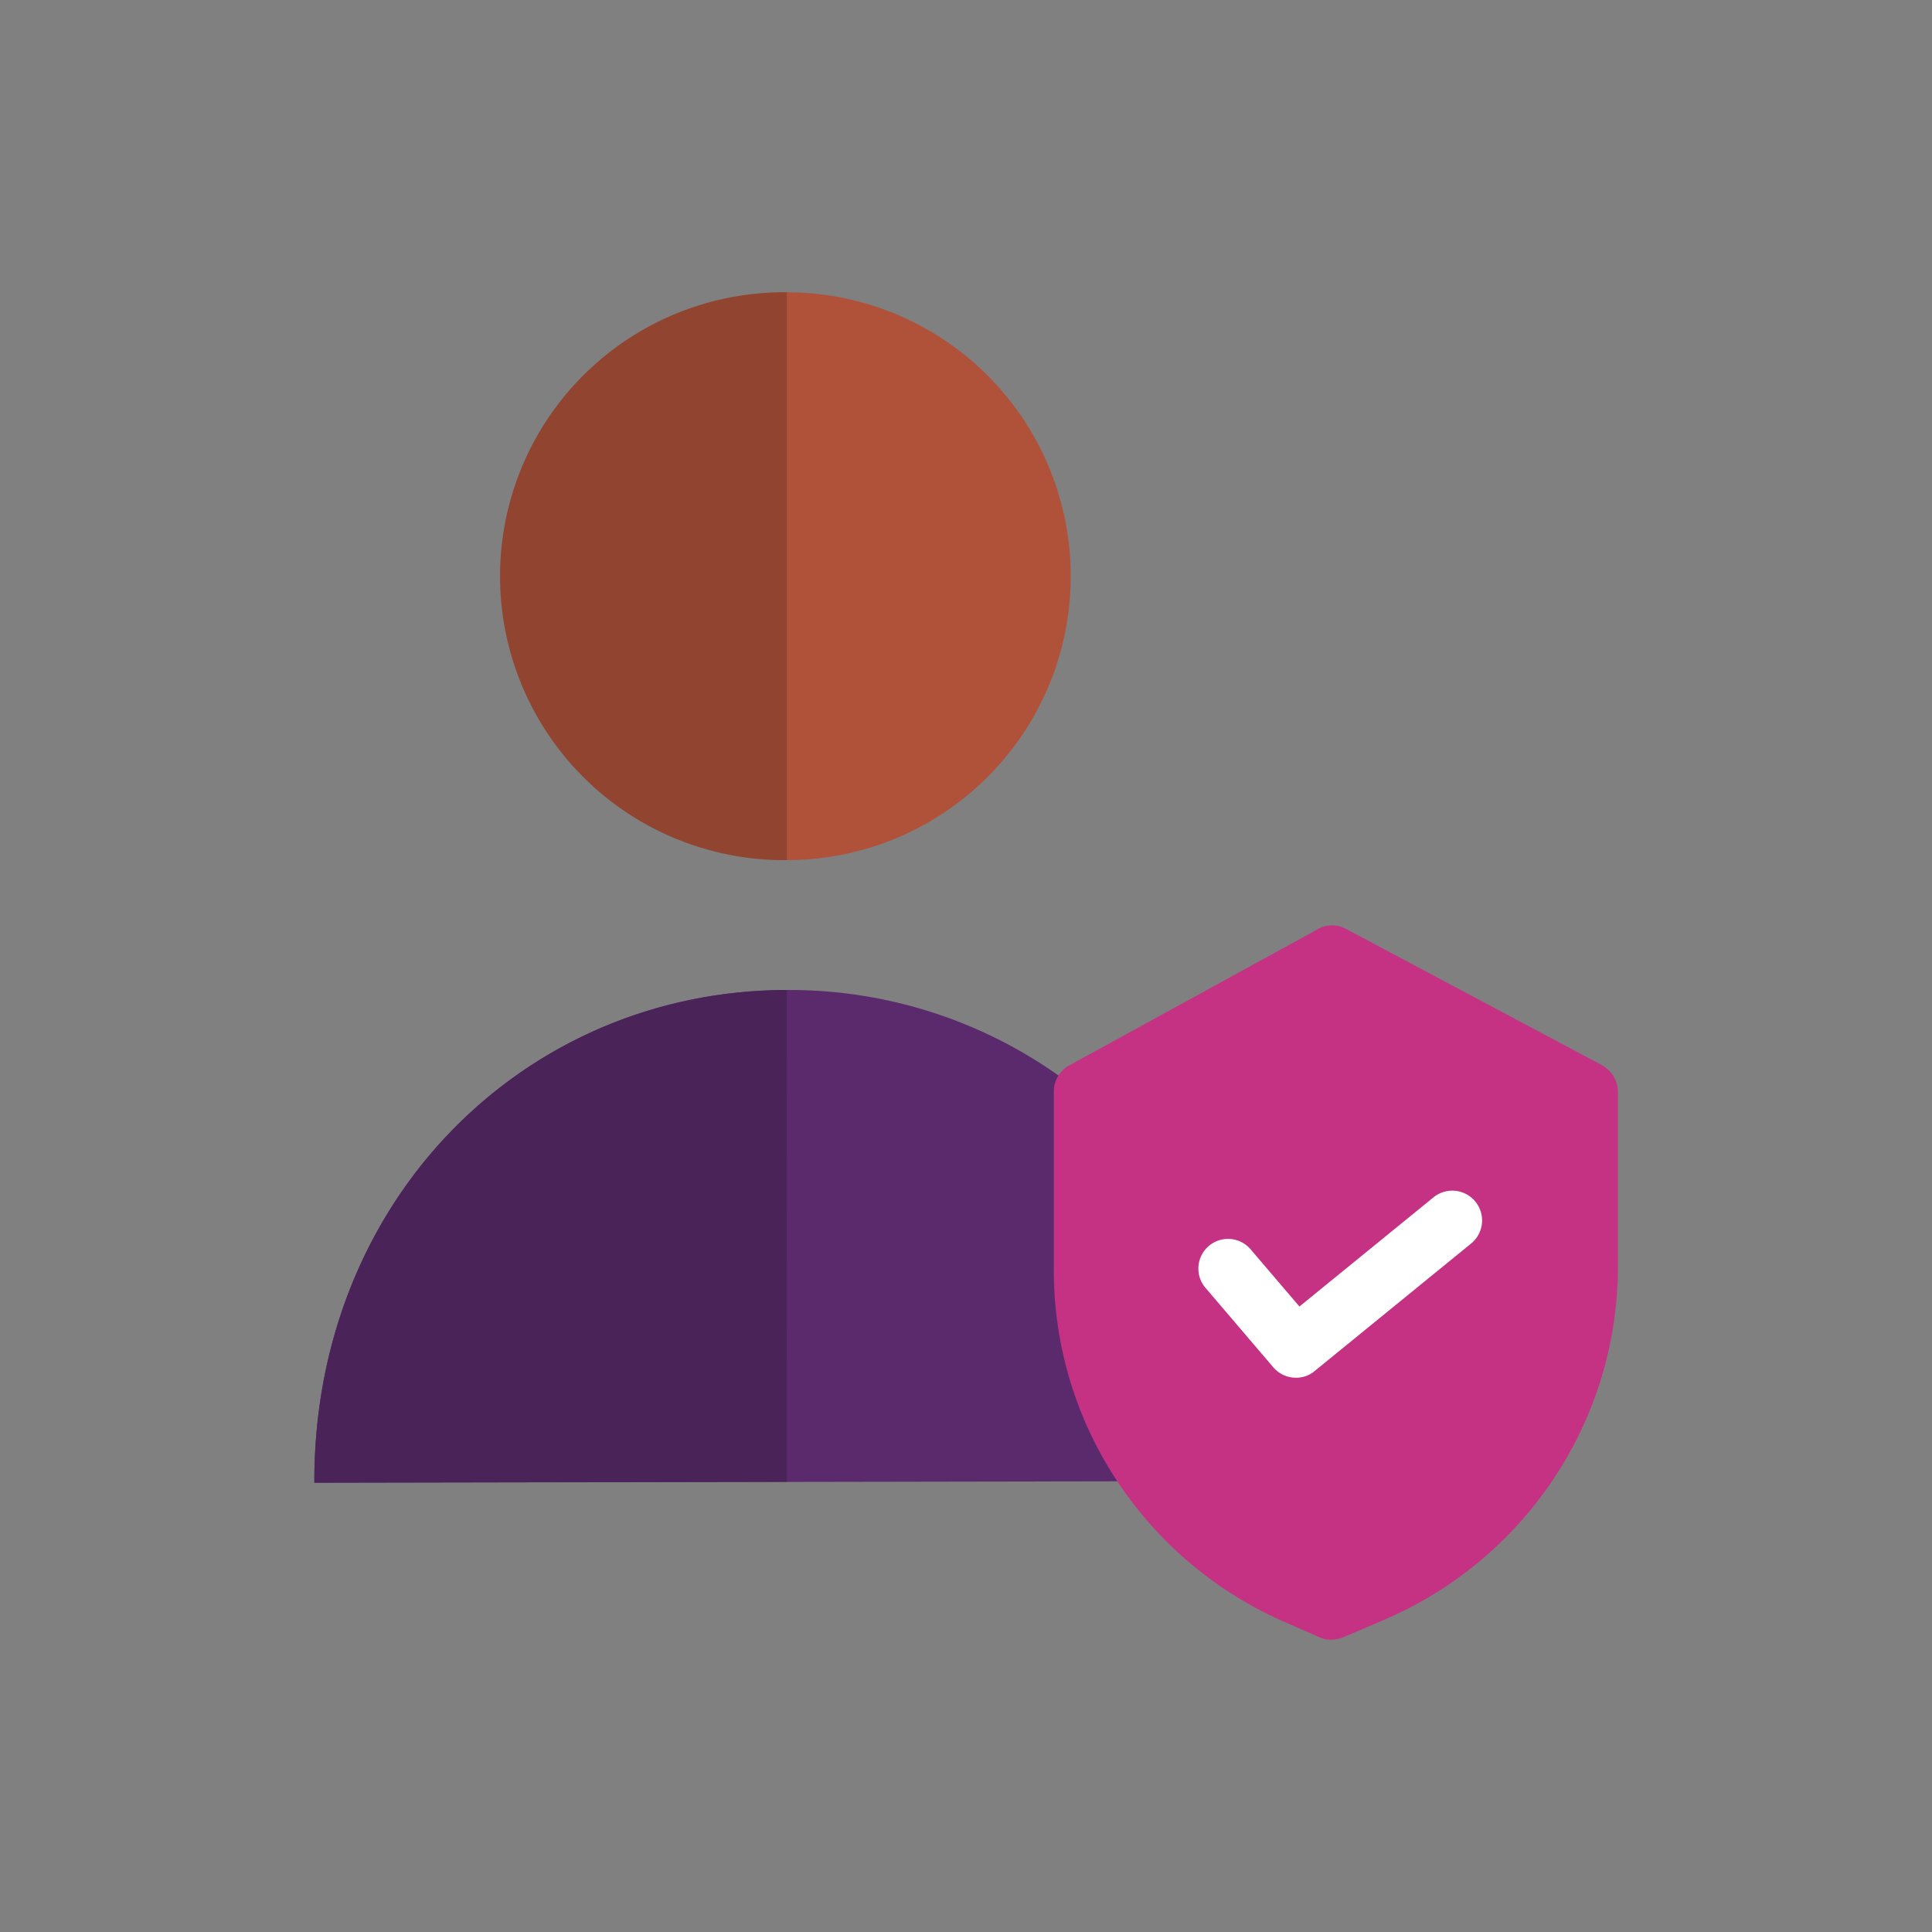
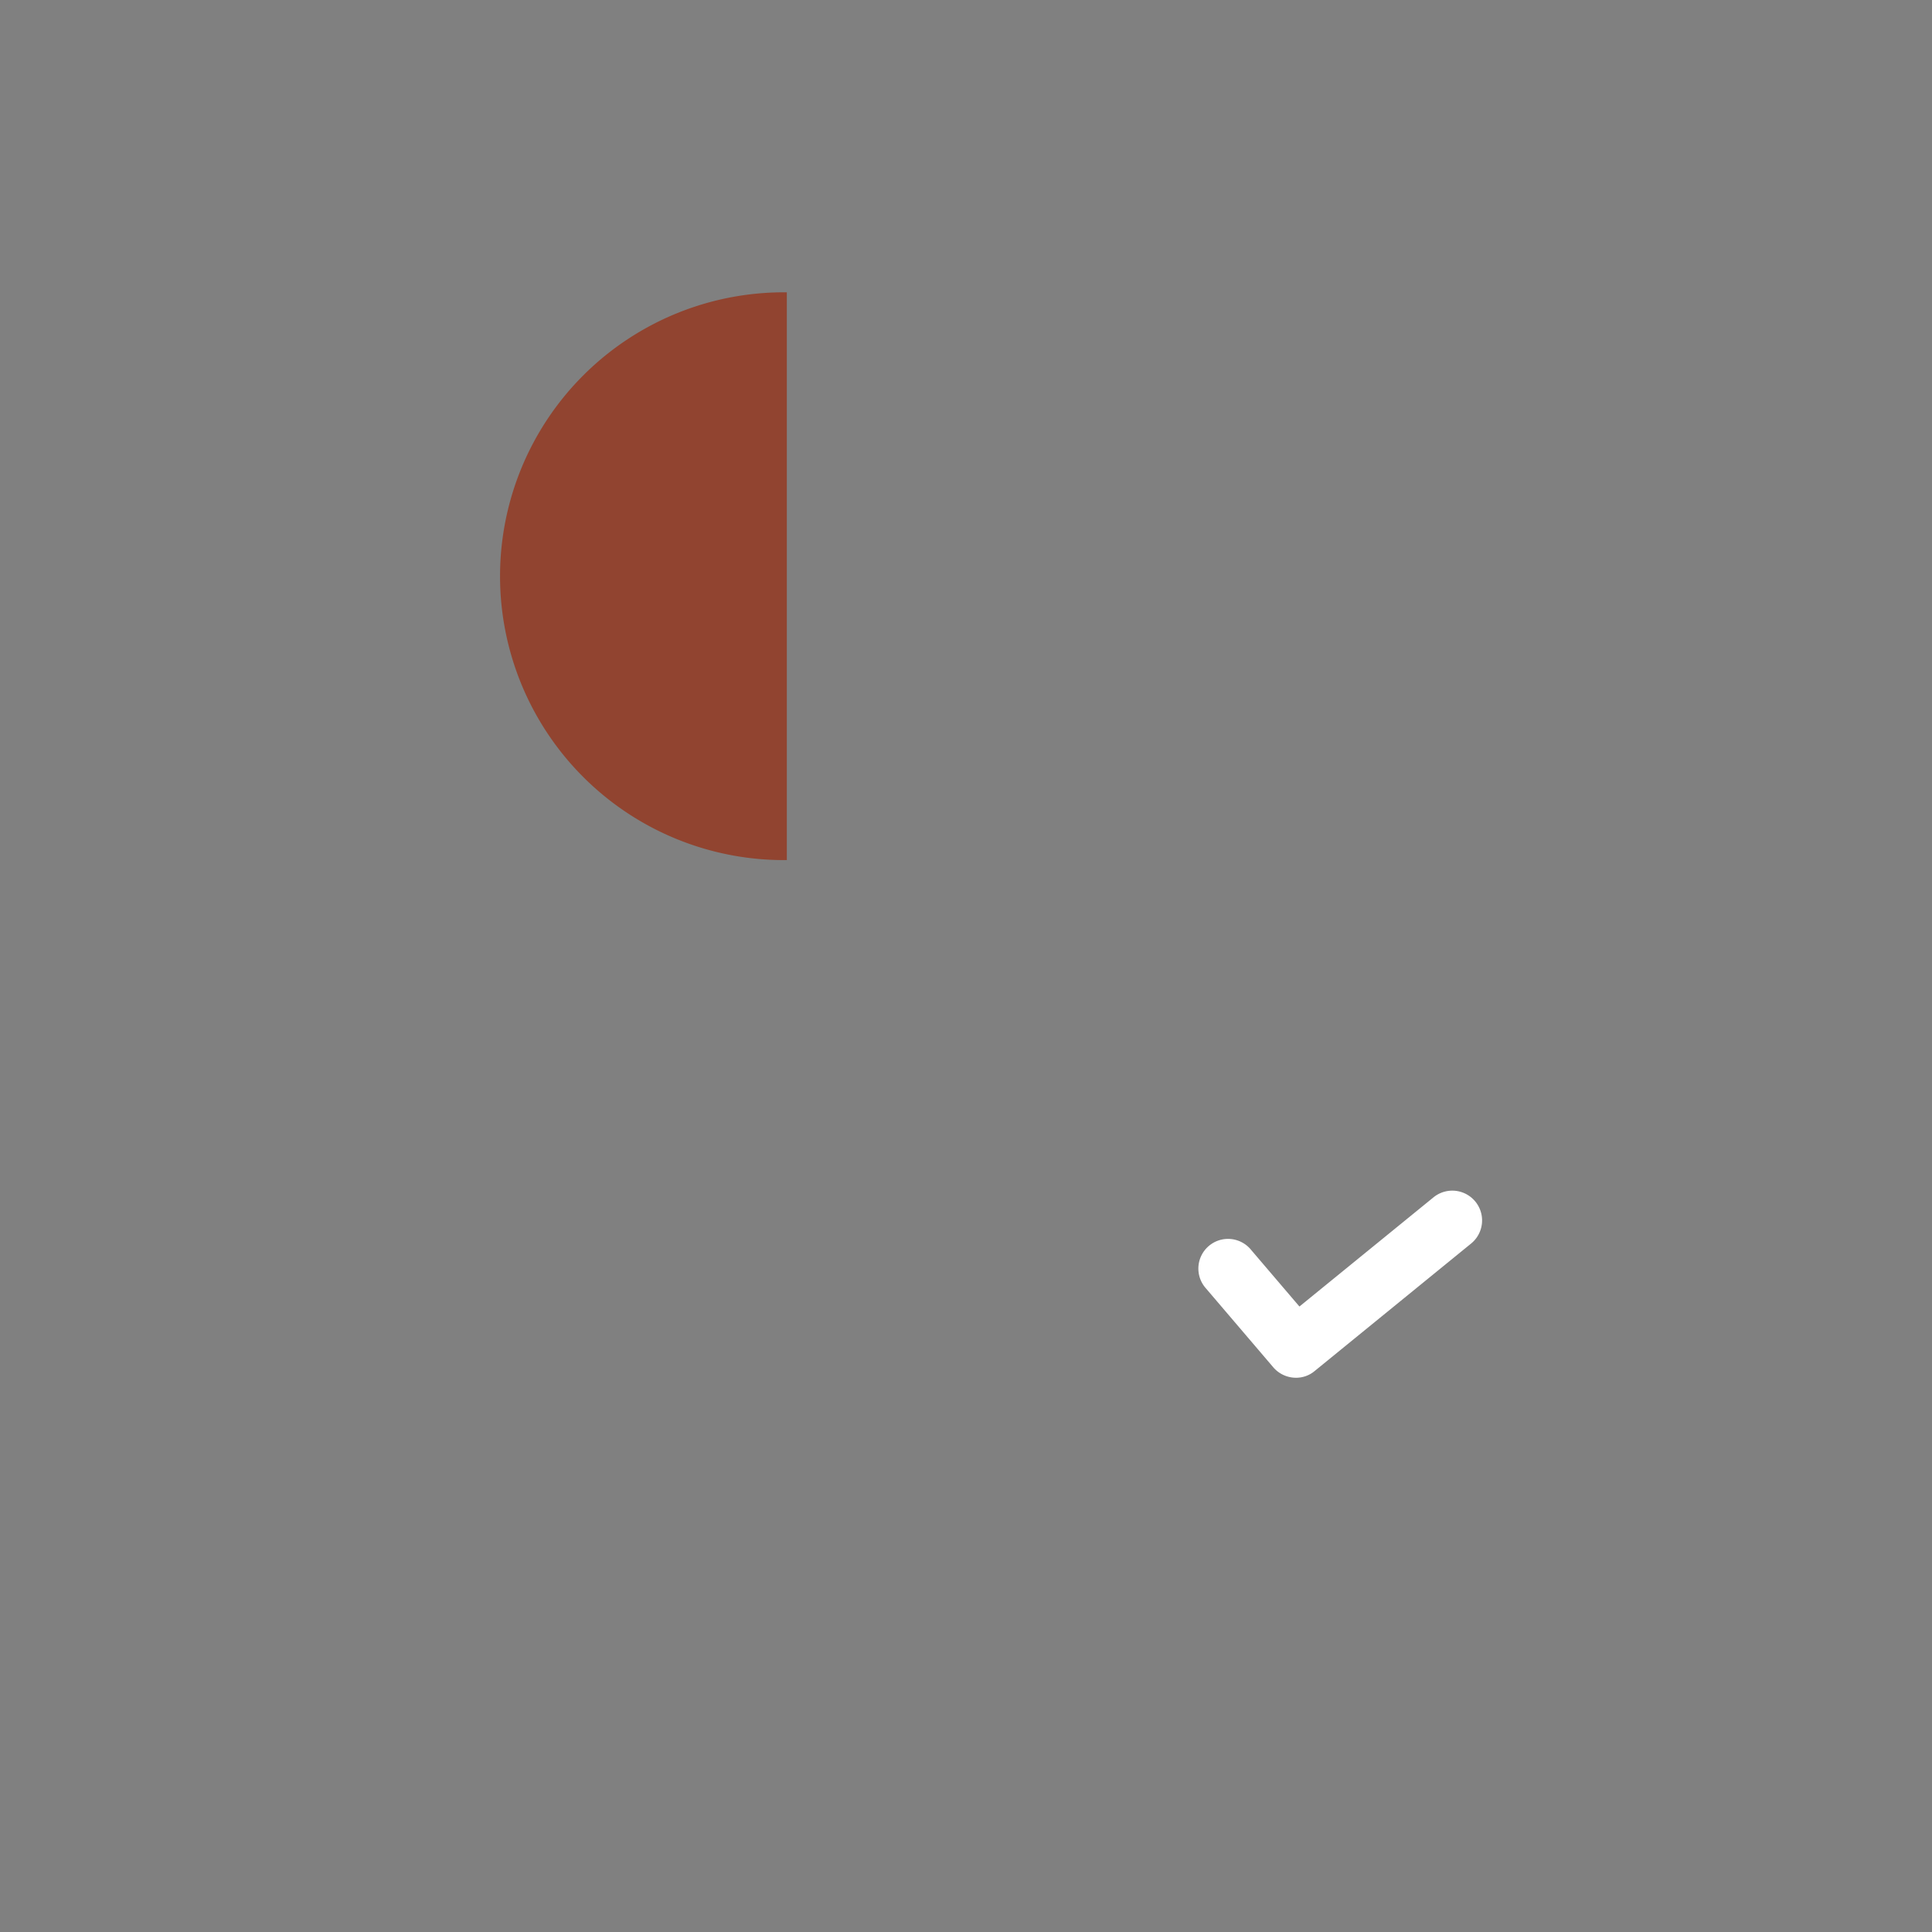
<svg xmlns="http://www.w3.org/2000/svg" viewBox="0 0 651 651">
  <rect x="0" y="0" width="651" height="651" fill="#808080" stroke="none" />
  <defs>
    <style>.cls-1{fill:none;}.cls-2{fill:#5a2a6c;}.cls-3{fill:#b0523a;}.cls-4{fill:#4a2359;}.cls-5{fill:#914430;}.cls-6{fill:#c53183;}.cls-7{fill:#fff;}</style>
  </defs>
  <title>Accountability</title>
  <g id="Layer_2" data-name="Layer 2">
    <g id="Layer_1-2" data-name="Layer 1">
-       <rect class="cls-1" width="651" height="651" />
-     </g>
+       </g>
    <g id="Layer_9" data-name="Layer 9">
-       <path class="cls-2" d="M388.37,498.52l-1.6.6-280.87.5C105.7,404,177,333.7,265,333.59a156.71,156.71,0,0,1,98.45,33.89l1.7,1.4v58.87A118.42,118.42,0,0,0,388.37,498.52Z" />
-       <path class="cls-3" d="M265.13,98.5a95.66,95.66,0,1,1-95.66,95.66A95.66,95.66,0,0,1,265.13,98.5Z" />
-       <path class="cls-4" d="M265.13,333.59h-.2c-88,.2-159.23,70.47-159,166l159.23-.3Z" />
      <path class="cls-5" d="M265.13,98.5a95.66,95.66,0,1,0,0,191.31Z" />
-       <path class="cls-6" d="M539.71,358.88,453.54,313a9.72,9.72,0,0,0-9.49.09L360.29,359a10,10,0,0,0-5.2,8.79v60a128.57,128.57,0,0,0,25.19,76.77A130,130,0,0,0,433,546.6l11.6,5.1a9.33,9.33,0,0,0,4,.8,11.58,11.58,0,0,0,4-.8l13.1-5.6a130.23,130.23,0,0,0,57.77-47.78,128.81,128.81,0,0,0,21.69-71.77V367.78A10.4,10.4,0,0,0,539.71,358.88Z" />
      <path class="cls-7" d="M436.65,464.24a10.06,10.06,0,0,1-7.59-3.5l-22.69-26.59a10,10,0,1,1,15.19-13l16.29,19.09L483,403.47A10,10,0,1,1,495.72,419l-52.77,43A9.68,9.68,0,0,1,436.65,464.24Z" />
    </g>
  </g>
</svg>